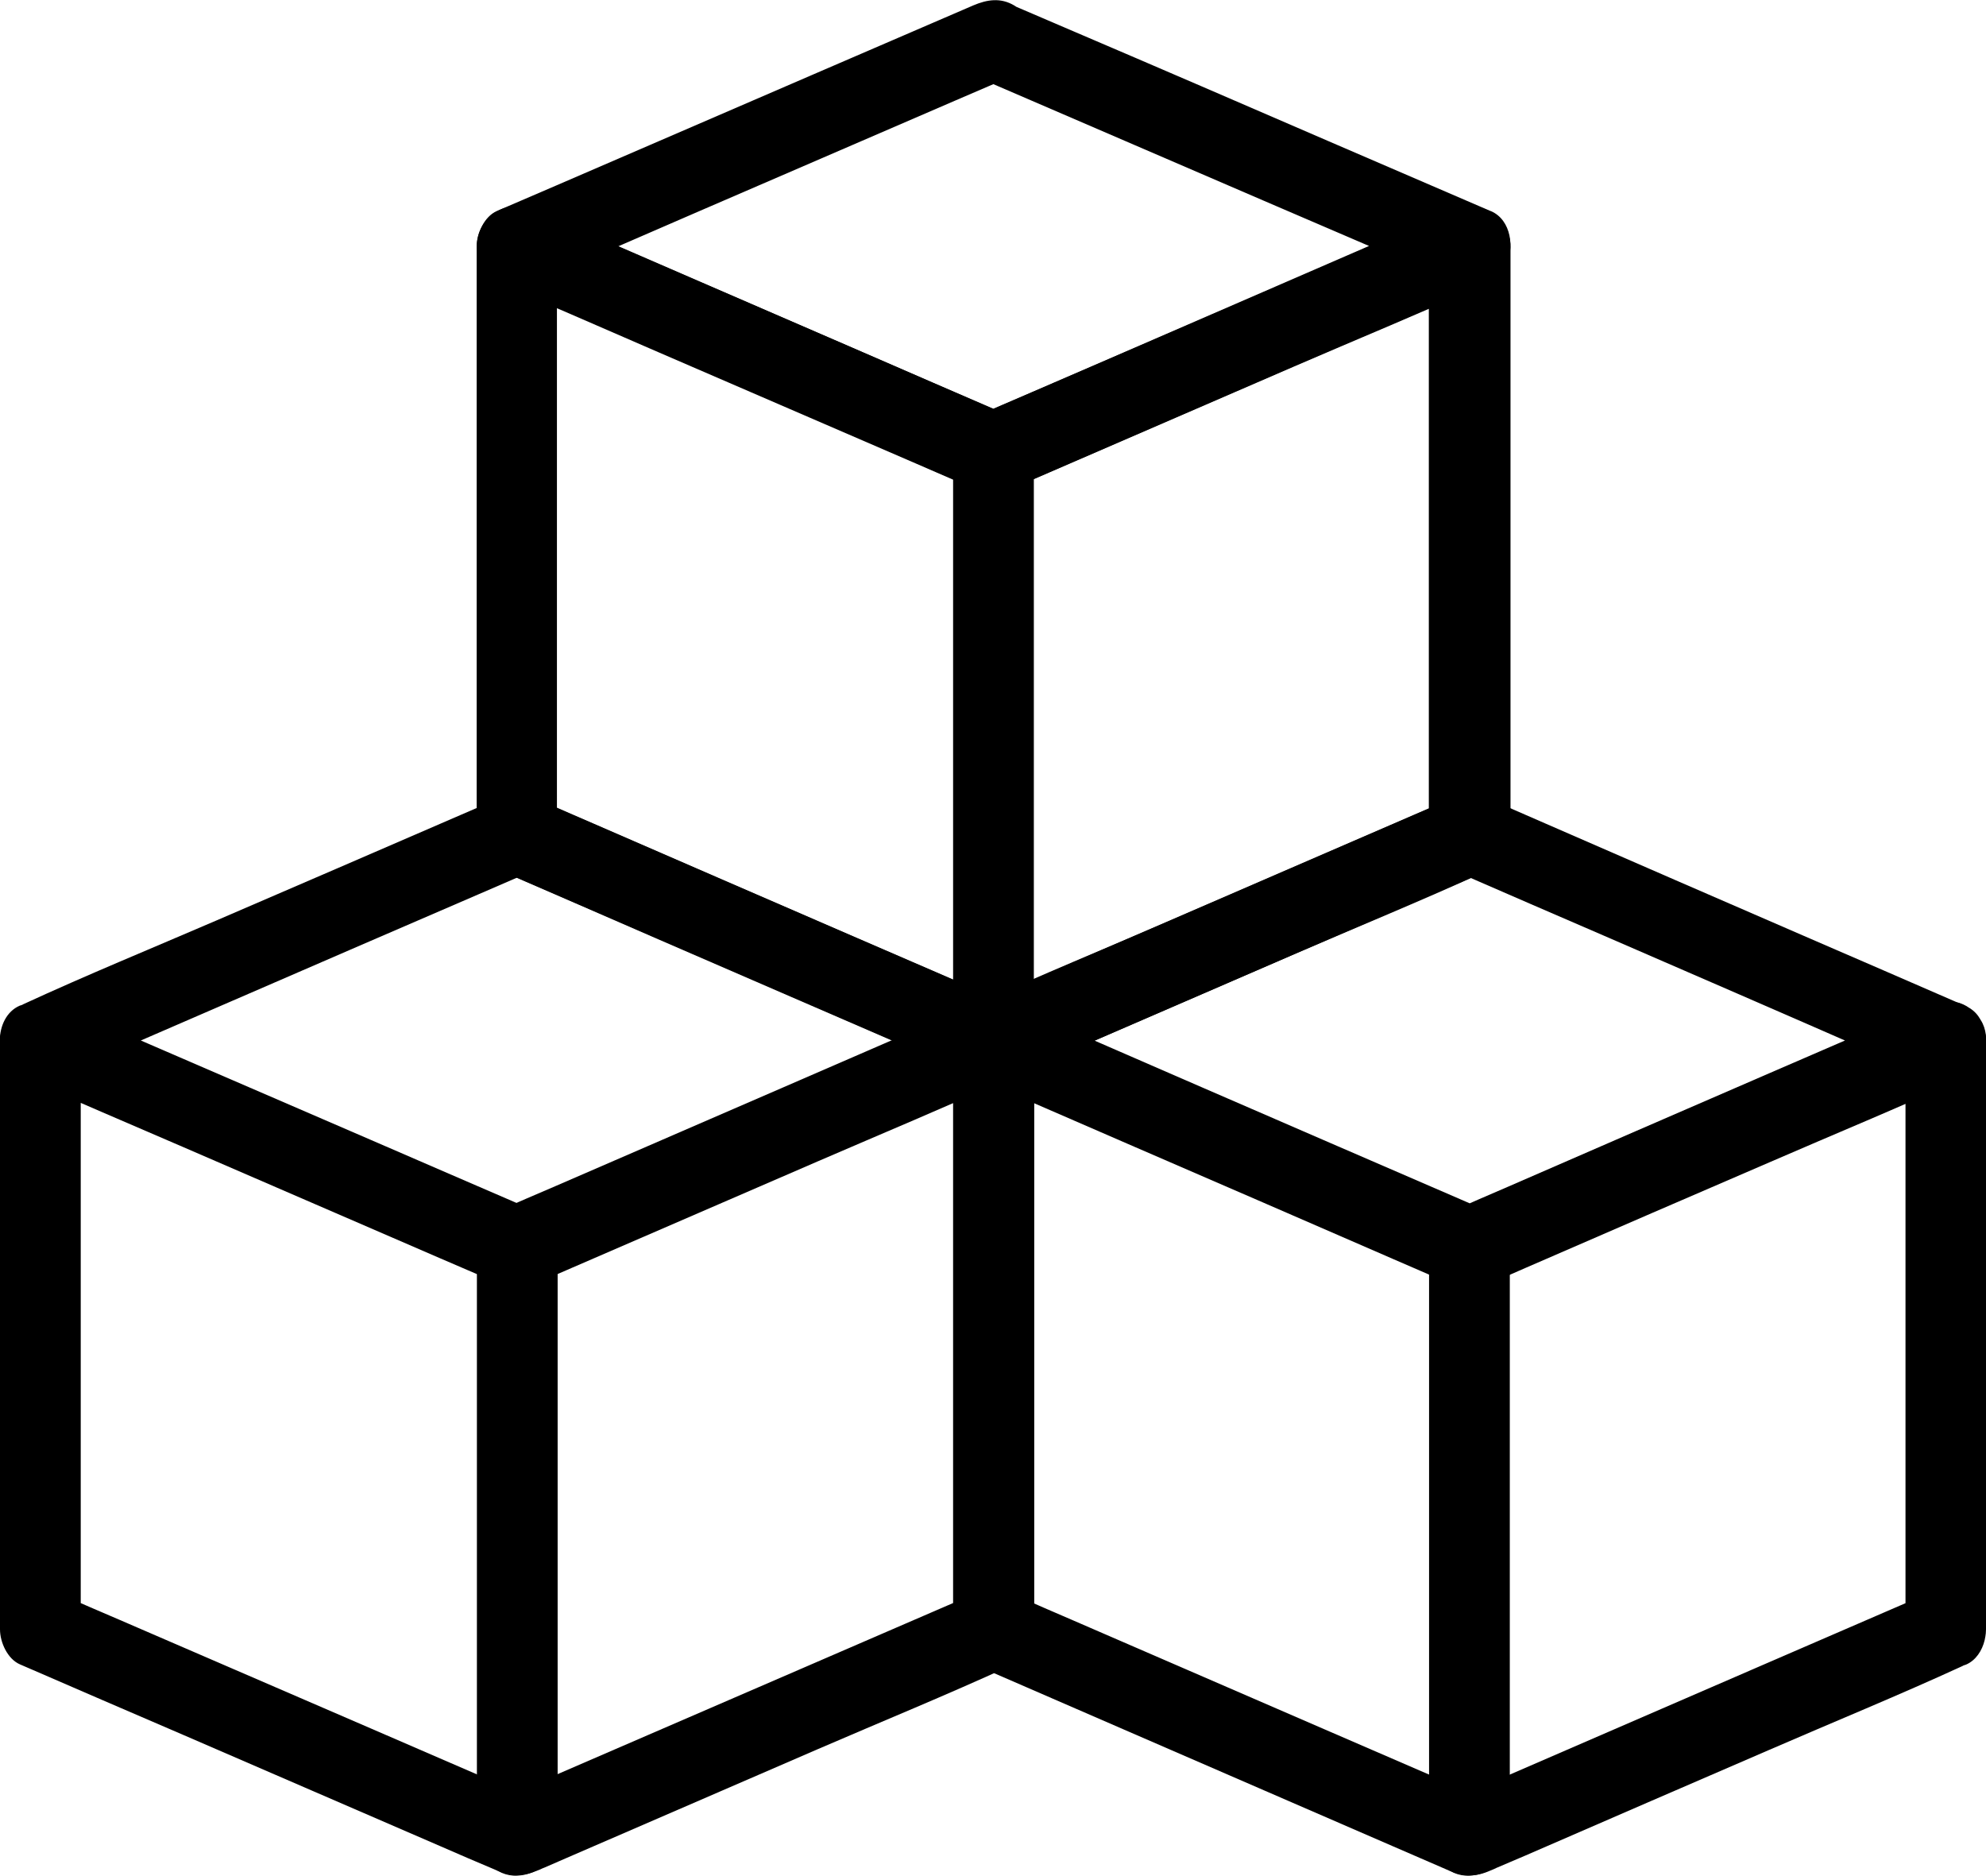
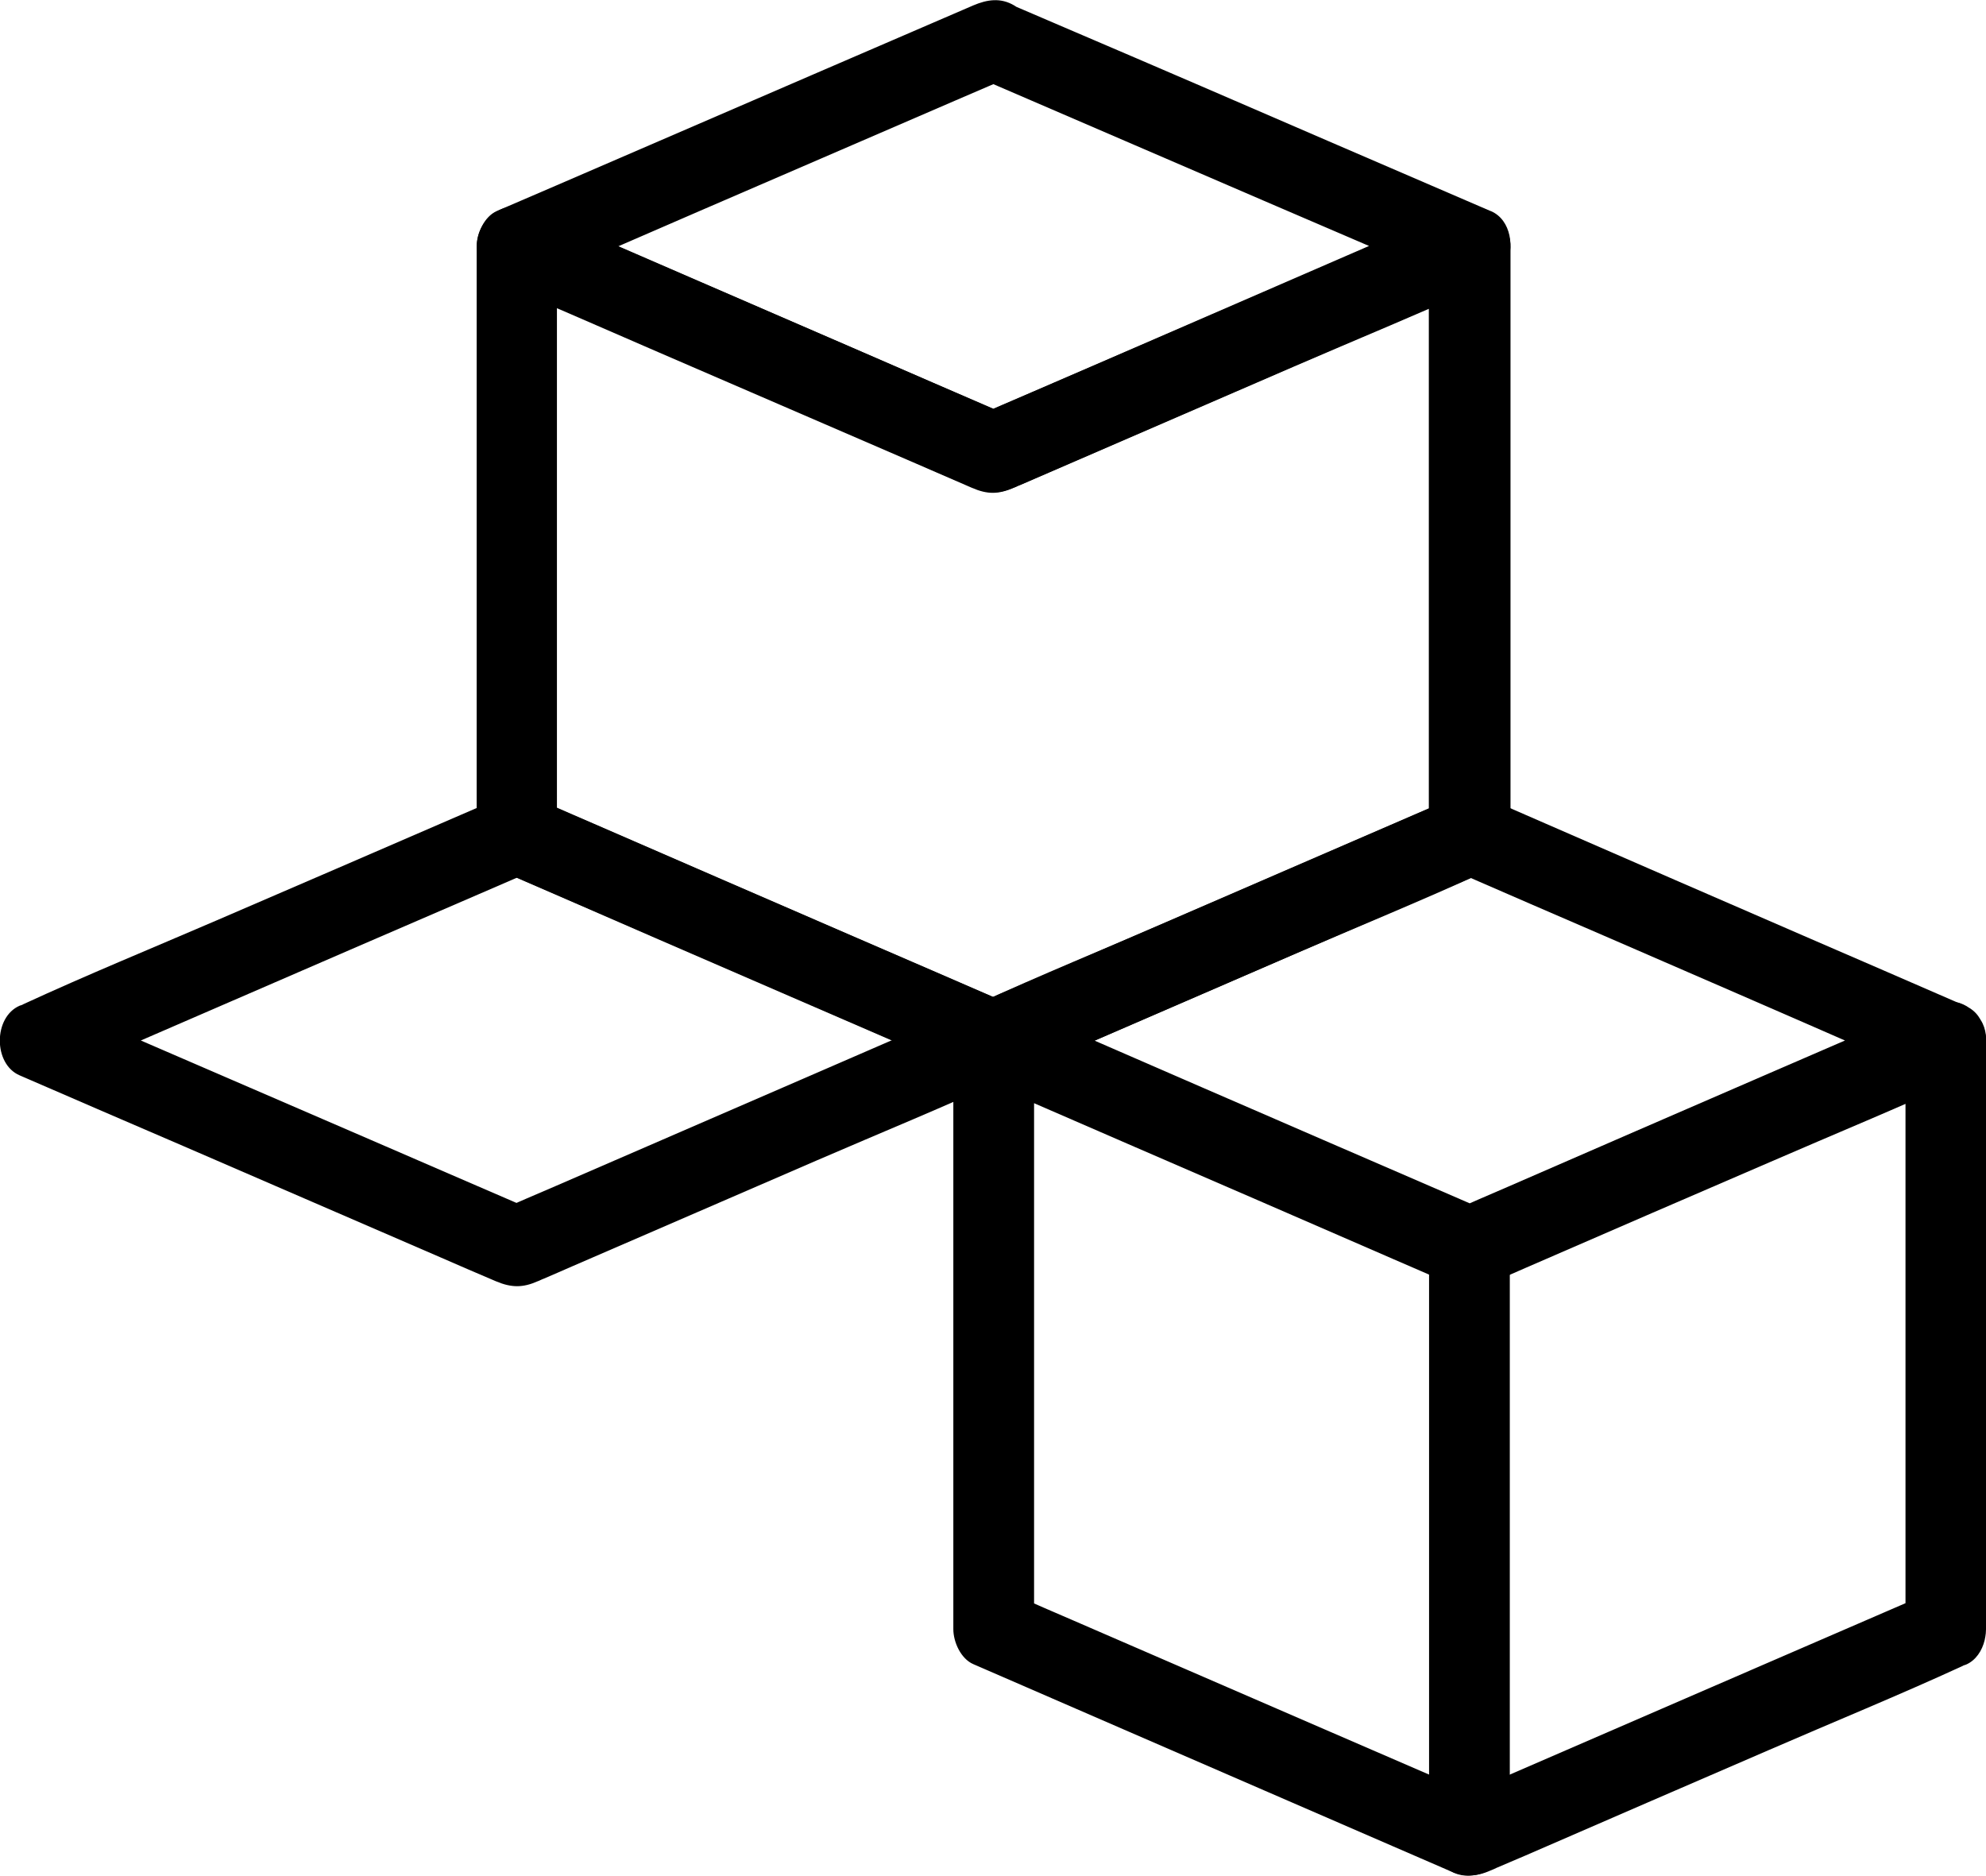
<svg xmlns="http://www.w3.org/2000/svg" id="b" viewBox="0 0 84.62 79.91">
  <g id="c">
    <path d="M64.36,35.55V10.51c0-.61-.33-1.18-.85-1.49-.58-.34-1.15-.25-1.74,0-2.3.99-4.59,1.98-6.89,2.98-3.64,1.57-7.26,3.14-10.9,4.7-.84.36-1.68.72-2.52,1.09h1.74c-2.28-.98-4.56-1.97-6.84-2.96-3.65-1.58-7.3-3.15-10.95-4.73-.84-.36-1.67-.72-2.51-1.09-.59-.25-1.15-.34-1.74,0-.52.31-.85.88-.85,1.49v25.03c0,.55.32,1.26.85,1.49,2.32,1.01,4.64,2.01,6.95,3.02,3.65,1.58,7.31,3.17,10.97,4.75.78.34,1.57.68,2.35,1.02.67.29,1.13.27,1.78,0,.09-.03.17-.08.26-.11.41-.18.84-.36,1.25-.54,3.47-1.51,6.95-3.01,10.42-4.51,2.73-1.18,5.5-2.31,8.2-3.55.04-.03.09-.04.15-.06.83-.36,1.08-1.64.62-2.36-.55-.86-1.47-1-2.36-.62-2.3.99-4.59,1.99-6.89,2.98-3.64,1.58-7.26,3.14-10.9,4.72-.84.36-1.68.72-2.52,1.09h1.74c-2.28-.99-4.56-1.97-6.84-2.96-3.65-1.58-7.3-3.16-10.95-4.75-.84-.36-1.67-.72-2.51-1.09.28.5.57.99.85,1.49V10.52c-.86.5-1.73.99-2.59,1.49,2.32,1,4.63,2,6.95,3.01,3.65,1.58,7.31,3.16,10.97,4.74.78.34,1.57.68,2.35,1.02.67.29,1.13.28,1.78,0,.09-.03.17-.08.26-.11.41-.18.83-.36,1.25-.54,3.47-1.5,6.95-3.01,10.42-4.51,2.73-1.18,5.5-2.32,8.2-3.54.04-.02.09-.04.15-.06-.86-.5-1.73-.99-2.59-1.49v25.04c0,.9.79,1.77,1.72,1.72.97-.05,1.76-.77,1.76-1.73" />
    <path d="M63.51,8.99c-2.3-.99-4.59-1.98-6.89-2.97-3.63-1.57-7.26-3.14-10.89-4.69-.84-.36-1.68-.72-2.52-1.08.28.5.57.99.85,1.49v-.02c0-.61-.33-1.18-.85-1.49-.58-.34-1.15-.25-1.74,0-2.28.98-4.56,1.97-6.84,2.95-3.65,1.58-7.3,3.15-10.95,4.73-.84.36-1.67.72-2.51,1.08-.53.23-.85.94-.85,1.49h0c0,.56.32,1.27.85,1.5,2.32,1.01,4.64,2.02,6.96,3.01,3.64,1.58,7.28,3.15,10.91,4.74.8.34,1.59.7,2.4,1.03.65.28,1.15.28,1.78,0,.09-.03.17-.08.26-.11.4-.18.82-.35,1.22-.53,3.48-1.51,6.97-3.02,10.45-4.53,2.73-1.19,5.5-2.32,8.2-3.56.04-.03.1-.04.15-.06.83-.36,1.08-1.64.62-2.36-.55-.86-1.47-1-2.36-.62-2.3,1-4.59,1.99-6.89,2.99-3.64,1.58-7.26,3.15-10.9,4.73-.84.36-1.68.73-2.52,1.09h1.74c-2.29-1-4.59-1.99-6.88-2.99-3.63-1.58-7.25-3.14-10.88-4.72-.83-.36-1.68-.73-2.51-1.09.28.5.57.99.85,1.49h0c-.28.49-.57.98-.85,1.48,2.28-.98,4.56-1.97,6.84-2.96,3.65-1.58,7.3-3.15,10.95-4.73.83-.36,1.67-.72,2.51-1.08-.86-.5-1.73-.99-2.59-1.49v.02c0,.55.32,1.26.85,1.49,2.3.99,4.59,1.98,6.89,2.97,3.64,1.57,7.26,3.13,10.9,4.69.84.36,1.68.72,2.52,1.09.44.19.84.31,1.33.17.4-.11.84-.42,1.03-.79.39-.75.26-1.98-.63-2.36" />
-     <path d="M40.61,19.28v25.06c0,.9.79,1.77,1.72,1.72.93-.04,1.72-.76,1.72-1.72v-25.06c0-.9-.79-1.77-1.72-1.72s-1.72.76-1.72,1.72" />
-     <path d="M44.06,69.4v-25.04c0-.61-.33-1.18-.85-1.49-.58-.34-1.15-.25-1.74,0-2.3,1-4.59,1.99-6.89,2.99-3.63,1.58-7.26,3.14-10.89,4.72-.84.36-1.68.72-2.52,1.09h1.74c-2.3-.99-4.6-1.99-6.89-2.98-3.64-1.57-7.27-3.15-10.9-4.71-.84-.36-1.68-.72-2.52-1.09-.59-.25-1.15-.34-1.74,0C.33,43.19,0,43.76,0,44.37v25.04c0,.55.32,1.26.85,1.49,2.33,1.01,4.64,2.01,6.97,3.01,3.64,1.58,7.29,3.15,10.93,4.73.8.35,1.59.69,2.4,1.03.66.28,1.15.27,1.78,0,.09-.03.17-.08.26-.11.4-.18.82-.35,1.22-.53l10.44-4.52c2.73-1.18,5.5-2.31,8.2-3.55.04-.03.09-.04.15-.06.83-.36,1.08-1.64.62-2.36-.55-.86-1.47-1-2.36-.62-2.3.99-4.59,1.99-6.89,2.98-3.63,1.57-7.26,3.14-10.89,4.71-.84.36-1.68.72-2.52,1.09h1.74c-2.3-.99-4.6-1.99-6.89-2.98-3.64-1.57-7.27-3.14-10.9-4.71-.84-.36-1.68-.72-2.52-1.09.28.5.57.99.85,1.49v-25.04c-.86.5-1.73.99-2.59,1.49,2.33,1.01,4.64,2.01,6.97,3.01,3.64,1.58,7.29,3.15,10.93,4.73.8.34,1.59.69,2.4,1.03.66.28,1.15.28,1.78,0,.09-.03.17-.08.26-.11.4-.18.82-.35,1.22-.53,3.48-1.51,6.96-3.01,10.44-4.52,2.73-1.18,5.49-2.33,8.2-3.56.04-.02.09-.04.15-.06-.86-.5-1.73-.99-2.59-1.49v25.04c0,.9.79,1.77,1.72,1.72.93-.05,1.72-.77,1.72-1.73" />
    <path d="M43.2,42.85c-2.32-1.01-4.64-2.01-6.95-3.01-3.65-1.58-7.31-3.17-10.97-4.76-.78-.34-1.57-.68-2.35-1.02-.67-.29-1.13-.28-1.78,0-.09.03-.17.08-.26.11-.41.18-.83.36-1.25.54-3.48,1.51-6.96,3.01-10.44,4.51-2.74,1.18-5.5,2.31-8.21,3.56-.04.03-.09.04-.15.06-1.13.49-1.13,2.49,0,2.97,2.33,1.01,4.64,2.01,6.97,3.01,3.64,1.58,7.29,3.15,10.93,4.73.8.35,1.59.69,2.39,1.03.66.28,1.15.28,1.78,0,.09-.03.17-.08.26-.11.41-.18.82-.35,1.22-.53,3.48-1.51,6.96-3.01,10.44-4.52,2.73-1.18,5.5-2.31,8.2-3.56.04-.03.1-.04.15-.06.83-.36,1.08-1.64.62-2.36-.55-.86-1.47-1-2.36-.62-2.3,1-4.59,1.99-6.89,2.99-3.63,1.58-7.26,3.14-10.89,4.72-.84.36-1.68.72-2.52,1.09h1.74c-2.3-.99-4.6-1.99-6.89-2.98-3.64-1.57-7.27-3.14-10.9-4.71-.84-.36-1.68-.72-2.52-1.09v2.97c2.3-1,4.6-1.99,6.9-2.99,3.64-1.58,7.27-3.15,10.91-4.72.84-.36,1.68-.73,2.52-1.09h-1.74c2.28.99,4.56,1.97,6.84,2.96,3.65,1.58,7.3,3.16,10.95,4.75.83.36,1.67.72,2.51,1.09.83.35,1.89.28,2.36-.62.38-.73.25-1.96-.63-2.34" />
-     <path d="M20.32,53.14v25.04c0,.91.79,1.77,1.72,1.72.93-.04,1.72-.76,1.72-1.72v-25.04c0-.91-.79-1.77-1.72-1.72-.93.04-1.72.76-1.72,1.72" />
    <path d="M84.62,69.4v-25.04c0-.61-.33-1.18-.85-1.49-.58-.34-1.15-.25-1.74,0-2.28.99-4.56,1.97-6.84,2.96-3.64,1.58-7.3,3.16-10.94,4.75-.84.36-1.67.72-2.5,1.09h1.74c-2.28-.99-4.56-1.97-6.84-2.96-3.64-1.58-7.3-3.16-10.94-4.75-.84-.36-1.67-.72-2.5-1.09-.59-.25-1.16-.34-1.74,0-.53.31-.85.88-.85,1.49v25.04c0,.55.32,1.26.85,1.49,2.3,1,4.61,2,6.91,3,3.65,1.59,7.3,3.16,10.95,4.75.8.34,1.6.7,2.4,1.04.65.28,1.15.28,1.78,0,.09-.03.16-.07.25-.11.41-.17.81-.35,1.22-.52,3.47-1.51,6.94-3.01,10.41-4.51,2.74-1.19,5.51-2.32,8.23-3.57.04-.03.1-.04.15-.06.83-.36,1.08-1.64.62-2.36-.55-.86-1.47-1-2.36-.62-2.28.99-4.56,1.97-6.84,2.96-3.64,1.58-7.3,3.16-10.94,4.74-.84.36-1.67.72-2.5,1.09h1.74c-2.28-.99-4.56-1.97-6.84-2.96-3.64-1.58-7.3-3.16-10.94-4.74-.84-.36-1.67-.72-2.5-1.09.28.5.57.99.85,1.49v-25.04c-.86.5-1.73.99-2.59,1.49,2.3,1,4.61,2,6.91,3,3.65,1.58,7.3,3.16,10.95,4.75.8.34,1.6.7,2.4,1.04.65.28,1.15.28,1.78,0,.09-.03.16-.07.25-.11.4-.17.81-.35,1.22-.53,3.47-1.51,6.94-3.01,10.42-4.51,2.74-1.19,5.51-2.33,8.23-3.57.05-.02.09-.04.15-.06-.86-.5-1.73-.99-2.59-1.49v25.04c0,.9.79,1.77,1.72,1.72.91-.06,1.71-.77,1.71-1.74" />
    <path d="M83.76,42.86c-2.32-1.01-4.63-2.01-6.94-3.01-3.65-1.58-7.3-3.17-10.95-4.76-.78-.34-1.56-.68-2.34-1.02-.67-.29-1.13-.28-1.78,0-.09.03-.17.08-.26.11-.41.18-.84.36-1.25.54-3.47,1.51-6.95,3.01-10.42,4.51-2.73,1.18-5.5,2.31-8.2,3.55-.04.03-.09.04-.15.06-1.13.49-1.13,2.49,0,2.97,2.3,1,4.61,2,6.91,3,3.65,1.59,7.3,3.16,10.95,4.75.8.34,1.6.7,2.4,1.04.66.28,1.15.28,1.78,0,.09-.03.16-.07.25-.11.4-.17.81-.35,1.22-.53,3.47-1.51,6.94-3.01,10.42-4.51,2.74-1.19,5.51-2.32,8.23-3.57.04-.03.09-.04.15-.06.83-.36,1.08-1.64.62-2.36-.55-.86-1.47-1-2.36-.62-2.28.99-4.56,1.97-6.84,2.96-3.64,1.58-7.3,3.16-10.94,4.75-.84.36-1.67.72-2.5,1.09h1.74c-2.28-.99-4.56-1.97-6.84-2.96-3.64-1.58-7.3-3.16-10.94-4.75-.84-.36-1.67-.72-2.5-1.09v2.97c2.3-.99,4.59-1.99,6.89-2.98,3.64-1.58,7.26-3.15,10.9-4.72.85-.36,1.68-.72,2.52-1.09h-1.74c2.28.99,4.55,1.98,6.83,2.96,3.64,1.58,7.29,3.16,10.92,4.75.84.36,1.66.72,2.5,1.09.83.36,1.89.27,2.36-.62.38-.73.25-1.96-.64-2.34" />
    <path d="M60.89,53.14v25.04c0,.91.79,1.77,1.72,1.72.93-.04,1.72-.76,1.72-1.72v-25.04c0-.91-.79-1.77-1.72-1.72-.93.04-1.72.76-1.72,1.72" />
  </g>
</svg>